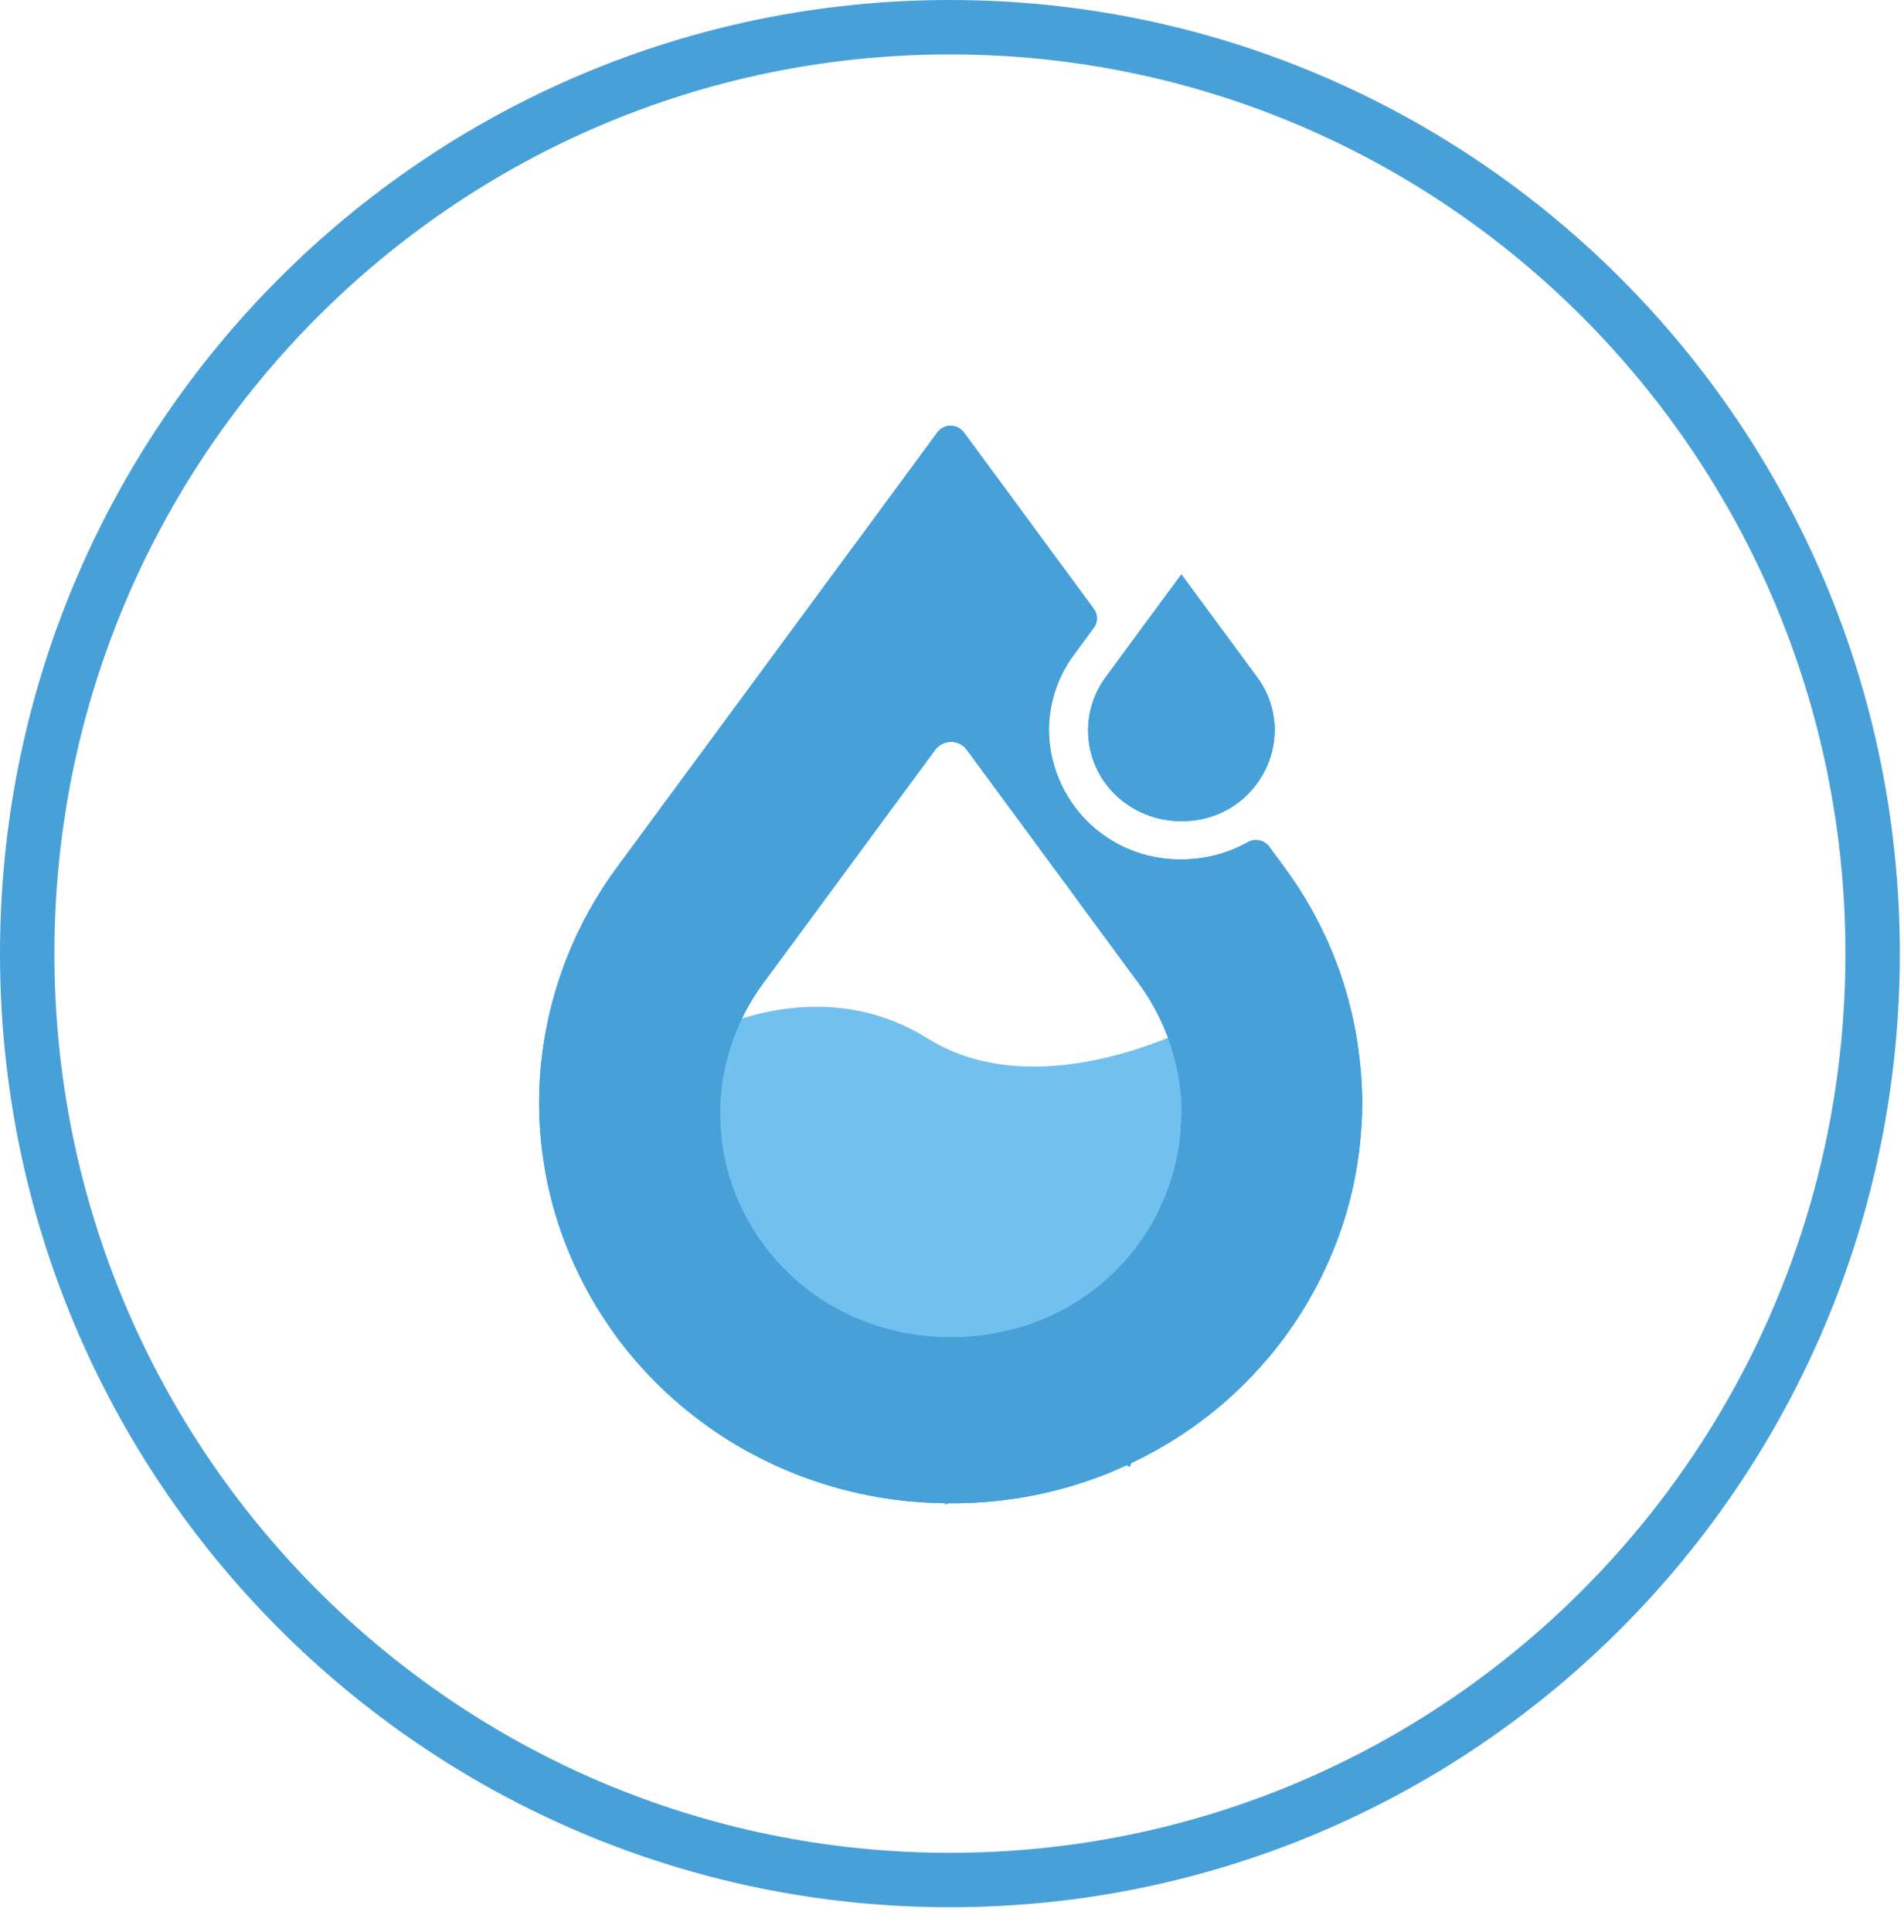
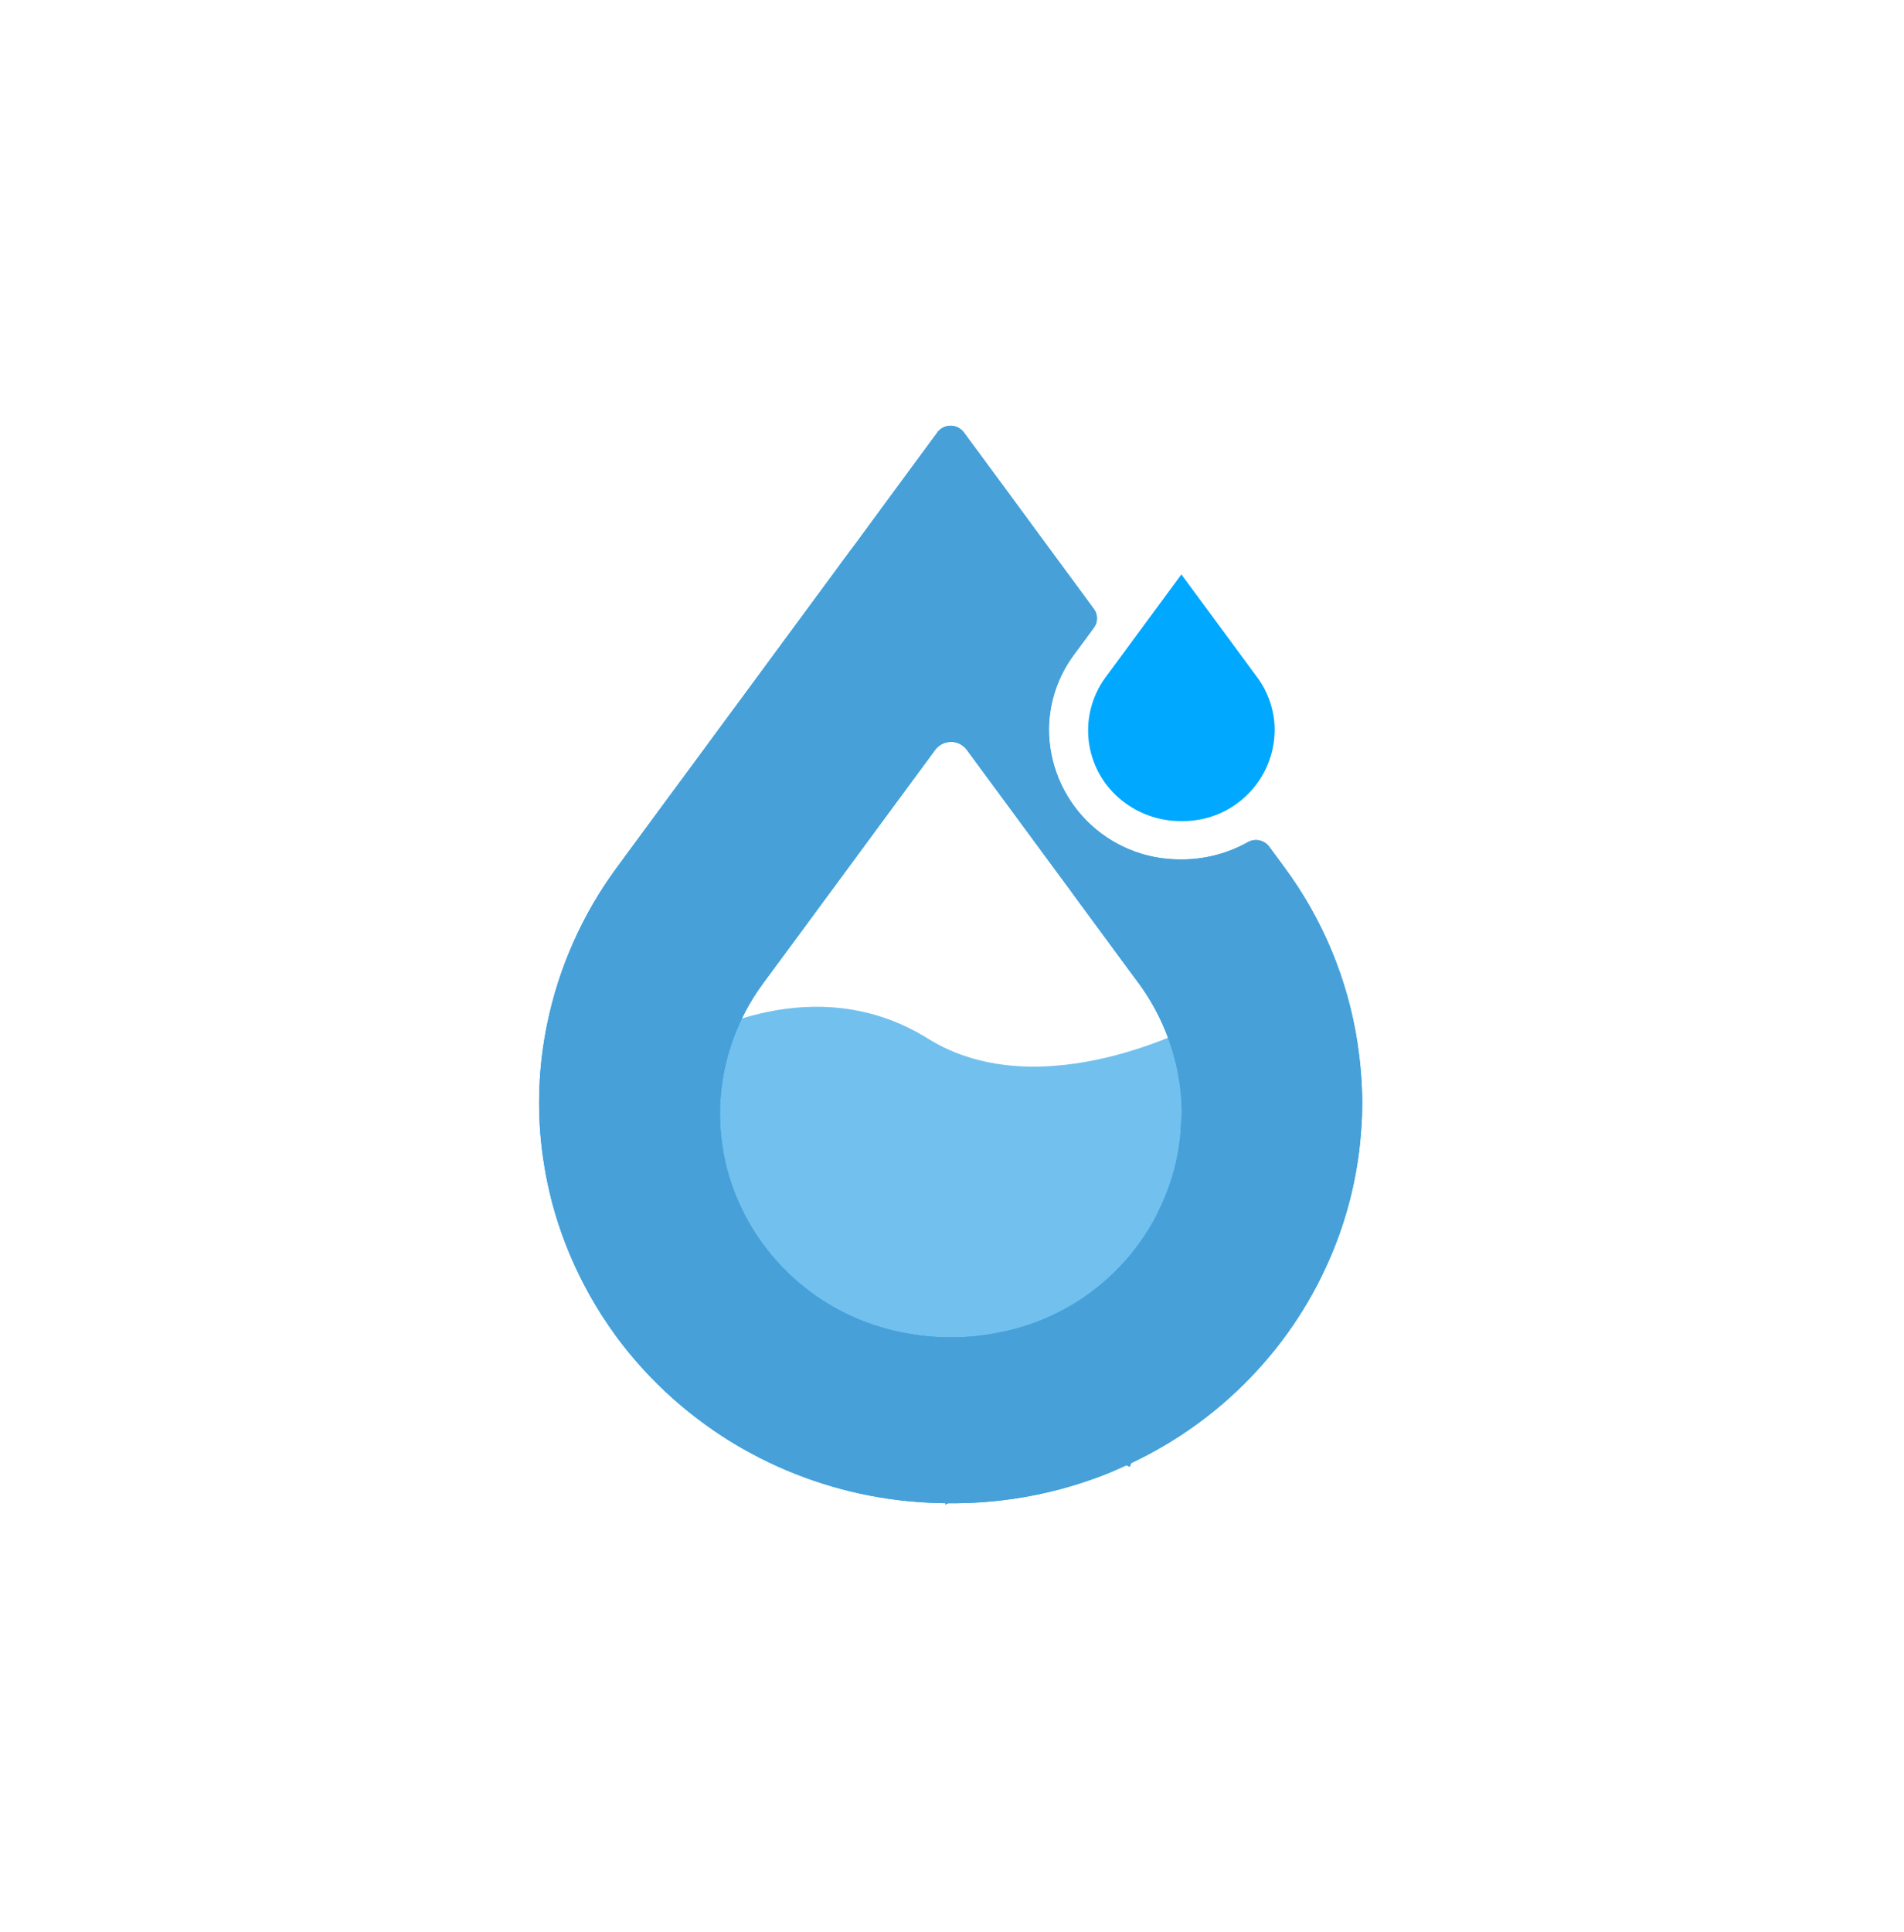
<svg xmlns="http://www.w3.org/2000/svg" width="70" height="71" viewBox="0 0 70 71" fill="none">
-   <path d="M34.923 69.098C53.659 69.098 68.847 53.854 68.847 35.049C68.847 16.244 53.659 1 34.923 1C16.188 1 1 16.244 1 35.049C1 53.854 16.188 69.098 34.923 69.098Z" stroke="#48A0D8" stroke-width="2" />
  <path opacity="0.4" d="M25.535 38.172C25.535 38.172 29.904 35.545 34.113 38.172C38.322 40.798 44.148 37.586 44.148 37.586L43.178 49.927L33.236 52.5L25.541 50.947L23.564 38.596L25.535 38.172Z" fill="#00A8FF" />
-   <path d="M46.22 24.892L43.497 21.198L43.434 21.111L43.37 21.198L40.647 24.892C40.386 25.246 40.198 25.649 40.095 26.077C39.992 26.504 39.976 26.948 40.048 27.383C40.12 27.817 40.278 28.232 40.513 28.604C40.748 28.976 41.055 29.297 41.416 29.548C41.988 29.951 42.67 30.171 43.37 30.179H43.497C43.94 30.178 44.378 30.09 44.787 29.921C45.196 29.751 45.567 29.502 45.879 29.189C46.192 28.875 46.44 28.504 46.609 28.095C46.778 27.685 46.864 27.247 46.864 26.804C46.855 26.115 46.63 25.446 46.22 24.892Z" fill="#00A8FF" />
+   <path d="M46.22 24.892L43.497 21.198L43.434 21.111L40.647 24.892C40.386 25.246 40.198 25.649 40.095 26.077C39.992 26.504 39.976 26.948 40.048 27.383C40.12 27.817 40.278 28.232 40.513 28.604C40.748 28.976 41.055 29.297 41.416 29.548C41.988 29.951 42.67 30.171 43.37 30.179H43.497C43.94 30.178 44.378 30.09 44.787 29.921C45.196 29.751 45.567 29.502 45.879 29.189C46.192 28.875 46.44 28.504 46.609 28.095C46.778 27.685 46.864 27.247 46.864 26.804C46.855 26.115 46.63 25.446 46.22 24.892Z" fill="#00A8FF" />
  <path d="M49.91 38.371V38.35C49.555 36.01 48.635 33.792 47.228 31.889L47.184 31.828L46.961 31.525L46.663 31.121C46.576 31.003 46.45 30.921 46.307 30.889C46.165 30.858 46.015 30.878 45.887 30.947C45.17 31.351 44.364 31.57 43.542 31.585H43.532C43.51 31.586 43.487 31.586 43.465 31.585H43.415C43.393 31.586 43.372 31.586 43.35 31.585C42.721 31.584 42.097 31.459 41.516 31.217C40.934 30.976 40.406 30.622 39.961 30.176C39.516 29.73 39.164 29.2 38.924 28.618C38.684 28.036 38.561 27.412 38.562 26.782C38.577 25.804 38.897 24.854 39.479 24.068L40.216 23.07C40.29 22.97 40.33 22.85 40.33 22.726C40.33 22.602 40.29 22.481 40.216 22.382L38.392 19.907L37.128 18.187L35.436 15.893C35.342 15.767 35.203 15.682 35.047 15.656C34.892 15.63 34.733 15.666 34.603 15.755C34.548 15.793 34.501 15.839 34.462 15.893L32.71 18.271L31.505 19.912L31.244 20.259L27.631 25.164L26.795 26.297L26.256 27.029L25.12 28.57L24.064 30.001L22.786 31.738L22.766 31.765L22.669 31.897C21.409 33.608 20.536 35.572 20.113 37.654C19.803 39.16 19.739 40.706 19.922 42.233C19.924 42.265 19.929 42.297 19.935 42.328C19.969 42.589 20.009 42.849 20.055 43.11C20.093 43.319 20.137 43.53 20.185 43.74C20.218 43.887 20.255 44.033 20.292 44.181C20.571 45.235 20.967 46.254 21.473 47.221C21.747 47.748 22.055 48.258 22.393 48.746C22.544 48.965 22.696 49.181 22.857 49.385C23.504 50.223 24.239 50.99 25.05 51.672C25.382 51.951 25.725 52.216 26.078 52.465C26.393 52.687 26.716 52.899 27.047 53.096C27.34 53.27 27.644 53.434 27.944 53.589C29.64 54.449 31.481 54.987 33.374 55.173C33.808 55.214 34.242 55.241 34.688 55.247H34.765L34.755 55.3L34.862 55.249H35.21C37.069 55.227 38.91 54.867 40.641 54.188C40.825 54.115 41.008 54.038 41.189 53.954C41.264 53.921 41.339 53.886 41.415 53.852L41.534 53.91C41.553 53.866 41.569 53.823 41.586 53.775C42.018 53.57 42.441 53.346 42.853 53.102C44.363 52.206 45.703 51.048 46.81 49.684L46.924 49.543C47.497 48.819 48.001 48.042 48.429 47.223L48.461 47.161C48.629 46.833 48.785 46.5 48.929 46.163C49.496 44.833 49.858 43.425 50.004 41.987C50.014 41.892 50.021 41.795 50.029 41.7C50.048 41.467 50.065 41.232 50.073 40.998C50.073 40.838 50.081 40.678 50.081 40.517C50.077 39.799 50.02 39.081 49.91 38.371ZM43.41 41.53C43.363 42.186 43.234 42.834 43.026 43.457C42.916 43.788 42.784 44.112 42.632 44.426C42.593 44.513 42.553 44.599 42.512 44.679C41.977 45.704 41.232 46.606 40.327 47.325C39.422 48.045 38.376 48.566 37.256 48.857C37.088 48.901 36.917 48.944 36.746 48.974C36.698 48.984 36.648 48.991 36.602 48.998C36.528 49.012 36.456 49.026 36.382 49.038L36.232 49.063C35.873 49.115 35.51 49.144 35.147 49.15H34.761C34.335 49.143 33.911 49.103 33.491 49.032C32.432 48.862 31.414 48.494 30.491 47.947C29.178 47.16 28.106 46.028 27.392 44.673C27.363 44.615 27.335 44.556 27.306 44.499C27.205 44.296 27.114 44.092 27.032 43.886C26.995 43.792 26.96 43.698 26.927 43.602C26.652 42.826 26.5 42.011 26.475 41.188C26.475 41.108 26.468 41.027 26.468 40.947C26.47 39.213 27.029 37.525 28.062 36.132L28.559 35.458L28.957 34.919L29.662 33.964L30.405 32.954L30.803 32.415L31.977 30.821L32.114 30.634L34.385 27.555C34.499 27.404 34.668 27.304 34.855 27.276C35.042 27.247 35.233 27.293 35.387 27.404C35.446 27.446 35.498 27.497 35.541 27.555L37.63 30.39L38.452 31.506L38.965 32.2L39.216 32.541L39.729 33.243L40.757 34.638L41.012 34.986L41.511 35.663L41.858 36.131C42.171 36.556 42.442 37.01 42.667 37.486C42.903 37.988 43.089 38.511 43.22 39.05L43.21 39.065L43.226 39.071C43.373 39.684 43.448 40.312 43.449 40.943C43.429 41.142 43.419 41.335 43.405 41.528L43.41 41.53Z" fill="#00A8FF" />
  <path opacity="0.48" d="M25.535 38.172C25.535 38.172 29.903 35.545 34.112 38.172C38.321 40.798 44.147 37.586 44.147 37.586L43.177 49.927L33.235 52.5L25.54 50.947L23.563 38.596L25.535 38.172Z" fill="#48A0D8" />
-   <path d="M46.22 24.892L43.497 21.198L43.434 21.111L43.37 21.198L40.647 24.892C40.386 25.246 40.198 25.649 40.095 26.077C39.992 26.504 39.976 26.948 40.048 27.383C40.12 27.817 40.278 28.232 40.513 28.604C40.748 28.976 41.055 29.297 41.416 29.548C41.988 29.951 42.67 30.171 43.37 30.179H43.497C43.94 30.178 44.378 30.09 44.787 29.921C45.196 29.751 45.567 29.502 45.879 29.189C46.192 28.875 46.44 28.504 46.609 28.095C46.778 27.685 46.864 27.247 46.864 26.804C46.855 26.115 46.63 25.446 46.22 24.892Z" fill="#48A0D8" />
  <path d="M49.91 38.371V38.35C49.556 36.01 48.636 33.792 47.229 31.889L47.185 31.828L46.962 31.525L46.664 31.121C46.577 31.003 46.451 30.921 46.308 30.889C46.166 30.858 46.016 30.878 45.888 30.947C45.171 31.351 44.365 31.57 43.543 31.585H43.533C43.511 31.586 43.488 31.586 43.466 31.585H43.416C43.394 31.586 43.373 31.586 43.352 31.585C42.722 31.584 42.098 31.459 41.517 31.217C40.935 30.976 40.407 30.622 39.962 30.176C39.517 29.73 39.165 29.2 38.925 28.618C38.685 28.036 38.562 27.412 38.563 26.782C38.578 25.804 38.898 24.854 39.48 24.068L40.217 23.07C40.291 22.97 40.331 22.85 40.331 22.726C40.331 22.602 40.291 22.481 40.217 22.382L38.393 19.907L37.129 18.187L35.437 15.893C35.343 15.767 35.203 15.682 35.048 15.656C34.893 15.63 34.733 15.666 34.604 15.755C34.549 15.793 34.502 15.839 34.463 15.893L32.711 18.271L31.506 19.912L31.245 20.259L27.632 25.164L26.796 26.297L26.257 27.029L25.121 28.57L24.065 30.001L22.787 31.738L22.767 31.765L22.67 31.897C21.41 33.608 20.537 35.572 20.113 37.654C19.804 39.16 19.74 40.706 19.923 42.233C19.925 42.265 19.93 42.297 19.936 42.328C19.97 42.589 20.01 42.849 20.056 43.11C20.094 43.319 20.138 43.53 20.186 43.74C20.22 43.887 20.256 44.033 20.293 44.181C20.572 45.235 20.968 46.254 21.474 47.221C21.748 47.748 22.056 48.258 22.394 48.746C22.544 48.965 22.697 49.181 22.858 49.385C23.505 50.223 24.24 50.99 25.051 51.672C25.383 51.951 25.726 52.216 26.078 52.465C26.394 52.687 26.717 52.899 27.048 53.096C27.341 53.27 27.645 53.434 27.945 53.589C29.641 54.449 31.482 54.987 33.375 55.173C33.809 55.214 34.243 55.241 34.689 55.247H34.766L34.756 55.3L34.864 55.249H35.211C37.071 55.227 38.91 54.867 40.642 54.188C40.826 54.115 41.008 54.038 41.19 53.954C41.265 53.921 41.34 53.886 41.416 53.852L41.535 53.91C41.554 53.866 41.57 53.823 41.587 53.775C42.019 53.57 42.442 53.346 42.854 53.102C44.364 52.206 45.704 51.048 46.811 49.684L46.925 49.543C47.498 48.819 48.002 48.042 48.43 47.223L48.462 47.161C48.63 46.833 48.786 46.5 48.93 46.163C49.497 44.833 49.859 43.425 50.005 41.987C50.015 41.892 50.022 41.795 50.03 41.7C50.05 41.467 50.066 41.232 50.074 40.998C50.074 40.838 50.083 40.678 50.083 40.517C50.078 39.799 50.02 39.081 49.91 38.371ZM43.41 41.53C43.364 42.186 43.235 42.834 43.027 43.457C42.916 43.788 42.785 44.112 42.633 44.426C42.594 44.513 42.554 44.599 42.513 44.679C41.978 45.704 41.233 46.606 40.328 47.325C39.423 48.045 38.377 48.566 37.257 48.857C37.089 48.901 36.917 48.944 36.747 48.974C36.699 48.984 36.649 48.991 36.603 48.998C36.529 49.012 36.457 49.026 36.383 49.038L36.233 49.063C35.873 49.115 35.511 49.144 35.148 49.15H34.762C34.336 49.143 33.912 49.103 33.492 49.032C32.433 48.862 31.415 48.494 30.492 47.947C29.179 47.16 28.107 46.028 27.393 44.673C27.364 44.615 27.336 44.556 27.307 44.499C27.206 44.296 27.115 44.092 27.033 43.886C26.996 43.792 26.961 43.698 26.928 43.602C26.653 42.826 26.501 42.011 26.476 41.188C26.476 41.108 26.469 41.027 26.469 40.947C26.471 39.213 27.03 37.525 28.063 36.132L28.56 35.458L28.958 34.919L29.663 33.964L30.406 32.954L30.804 32.415L31.978 30.821L32.115 30.634L34.386 27.555C34.5 27.404 34.669 27.304 34.856 27.276C35.043 27.247 35.234 27.293 35.388 27.404C35.447 27.446 35.498 27.497 35.542 27.555L37.631 30.39L38.453 31.506L38.965 32.2L39.217 32.541L39.73 33.243L40.758 34.638L41.013 34.986L41.512 35.663L41.859 36.131C42.172 36.556 42.443 37.01 42.668 37.486C42.904 37.988 43.09 38.511 43.221 39.05L43.211 39.065L43.227 39.071C43.374 39.684 43.449 40.312 43.45 40.943C43.431 41.142 43.42 41.335 43.406 41.528L43.41 41.53Z" fill="#48A0D8" />
</svg>